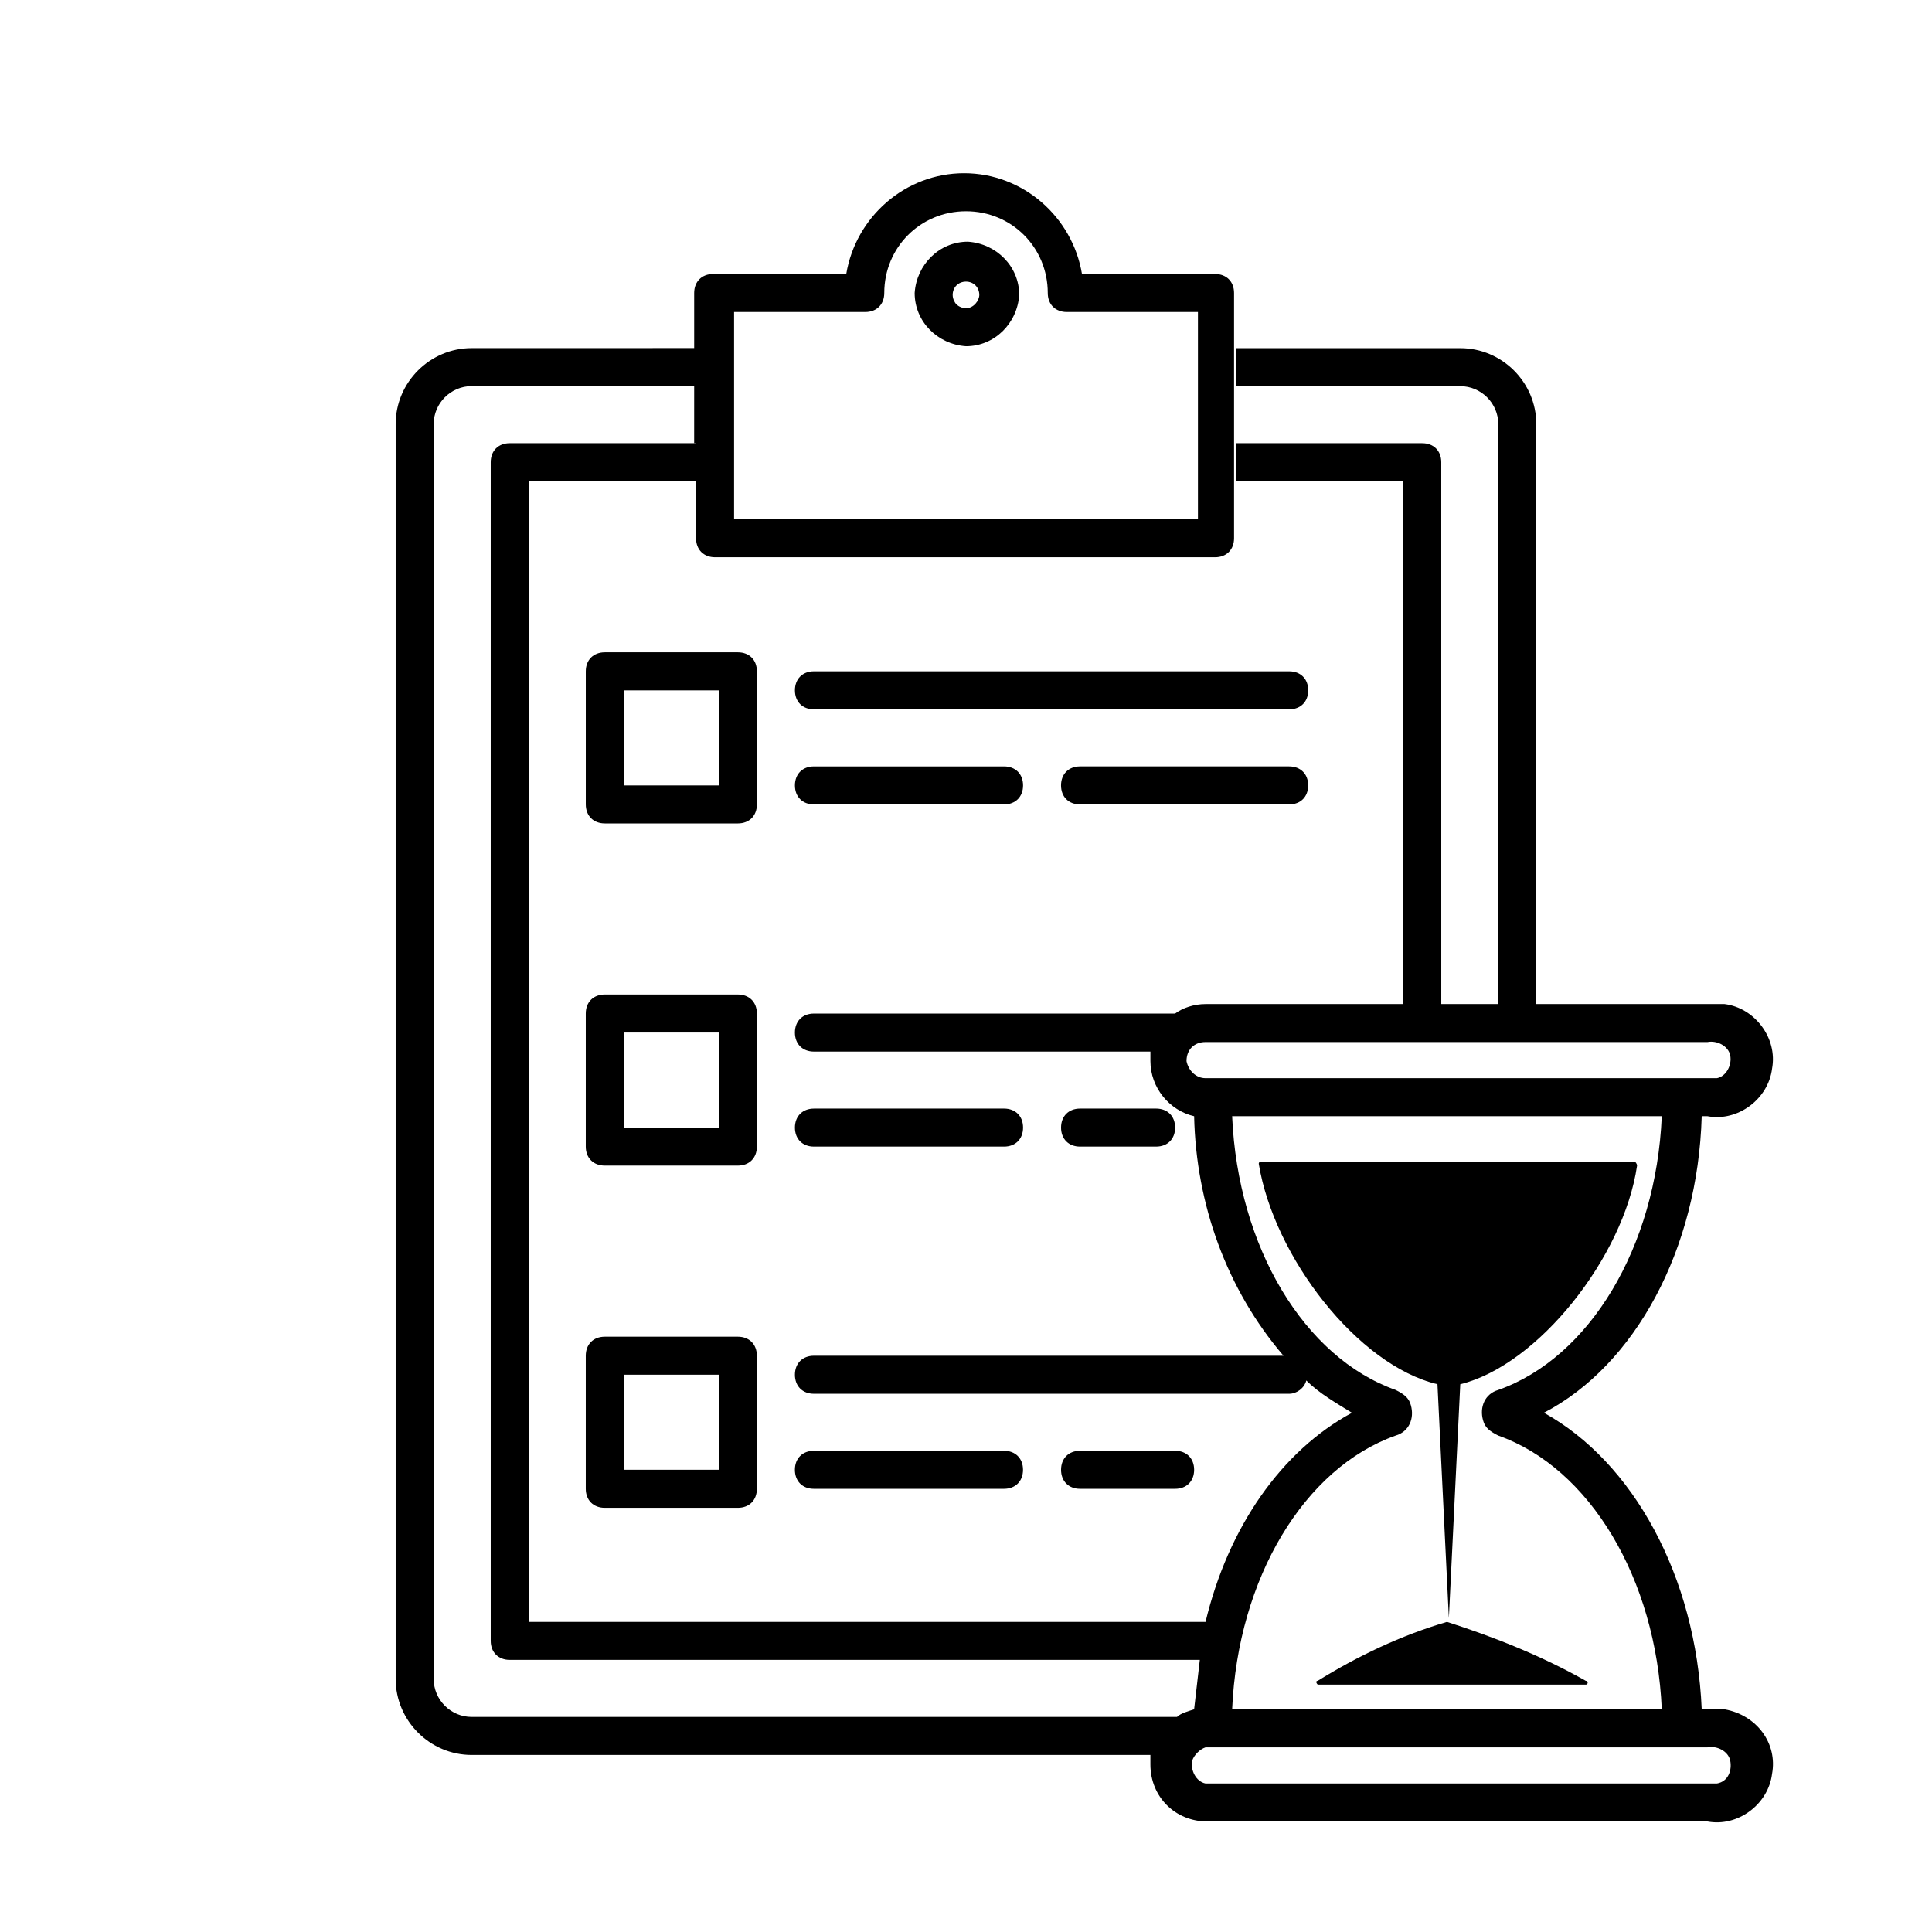
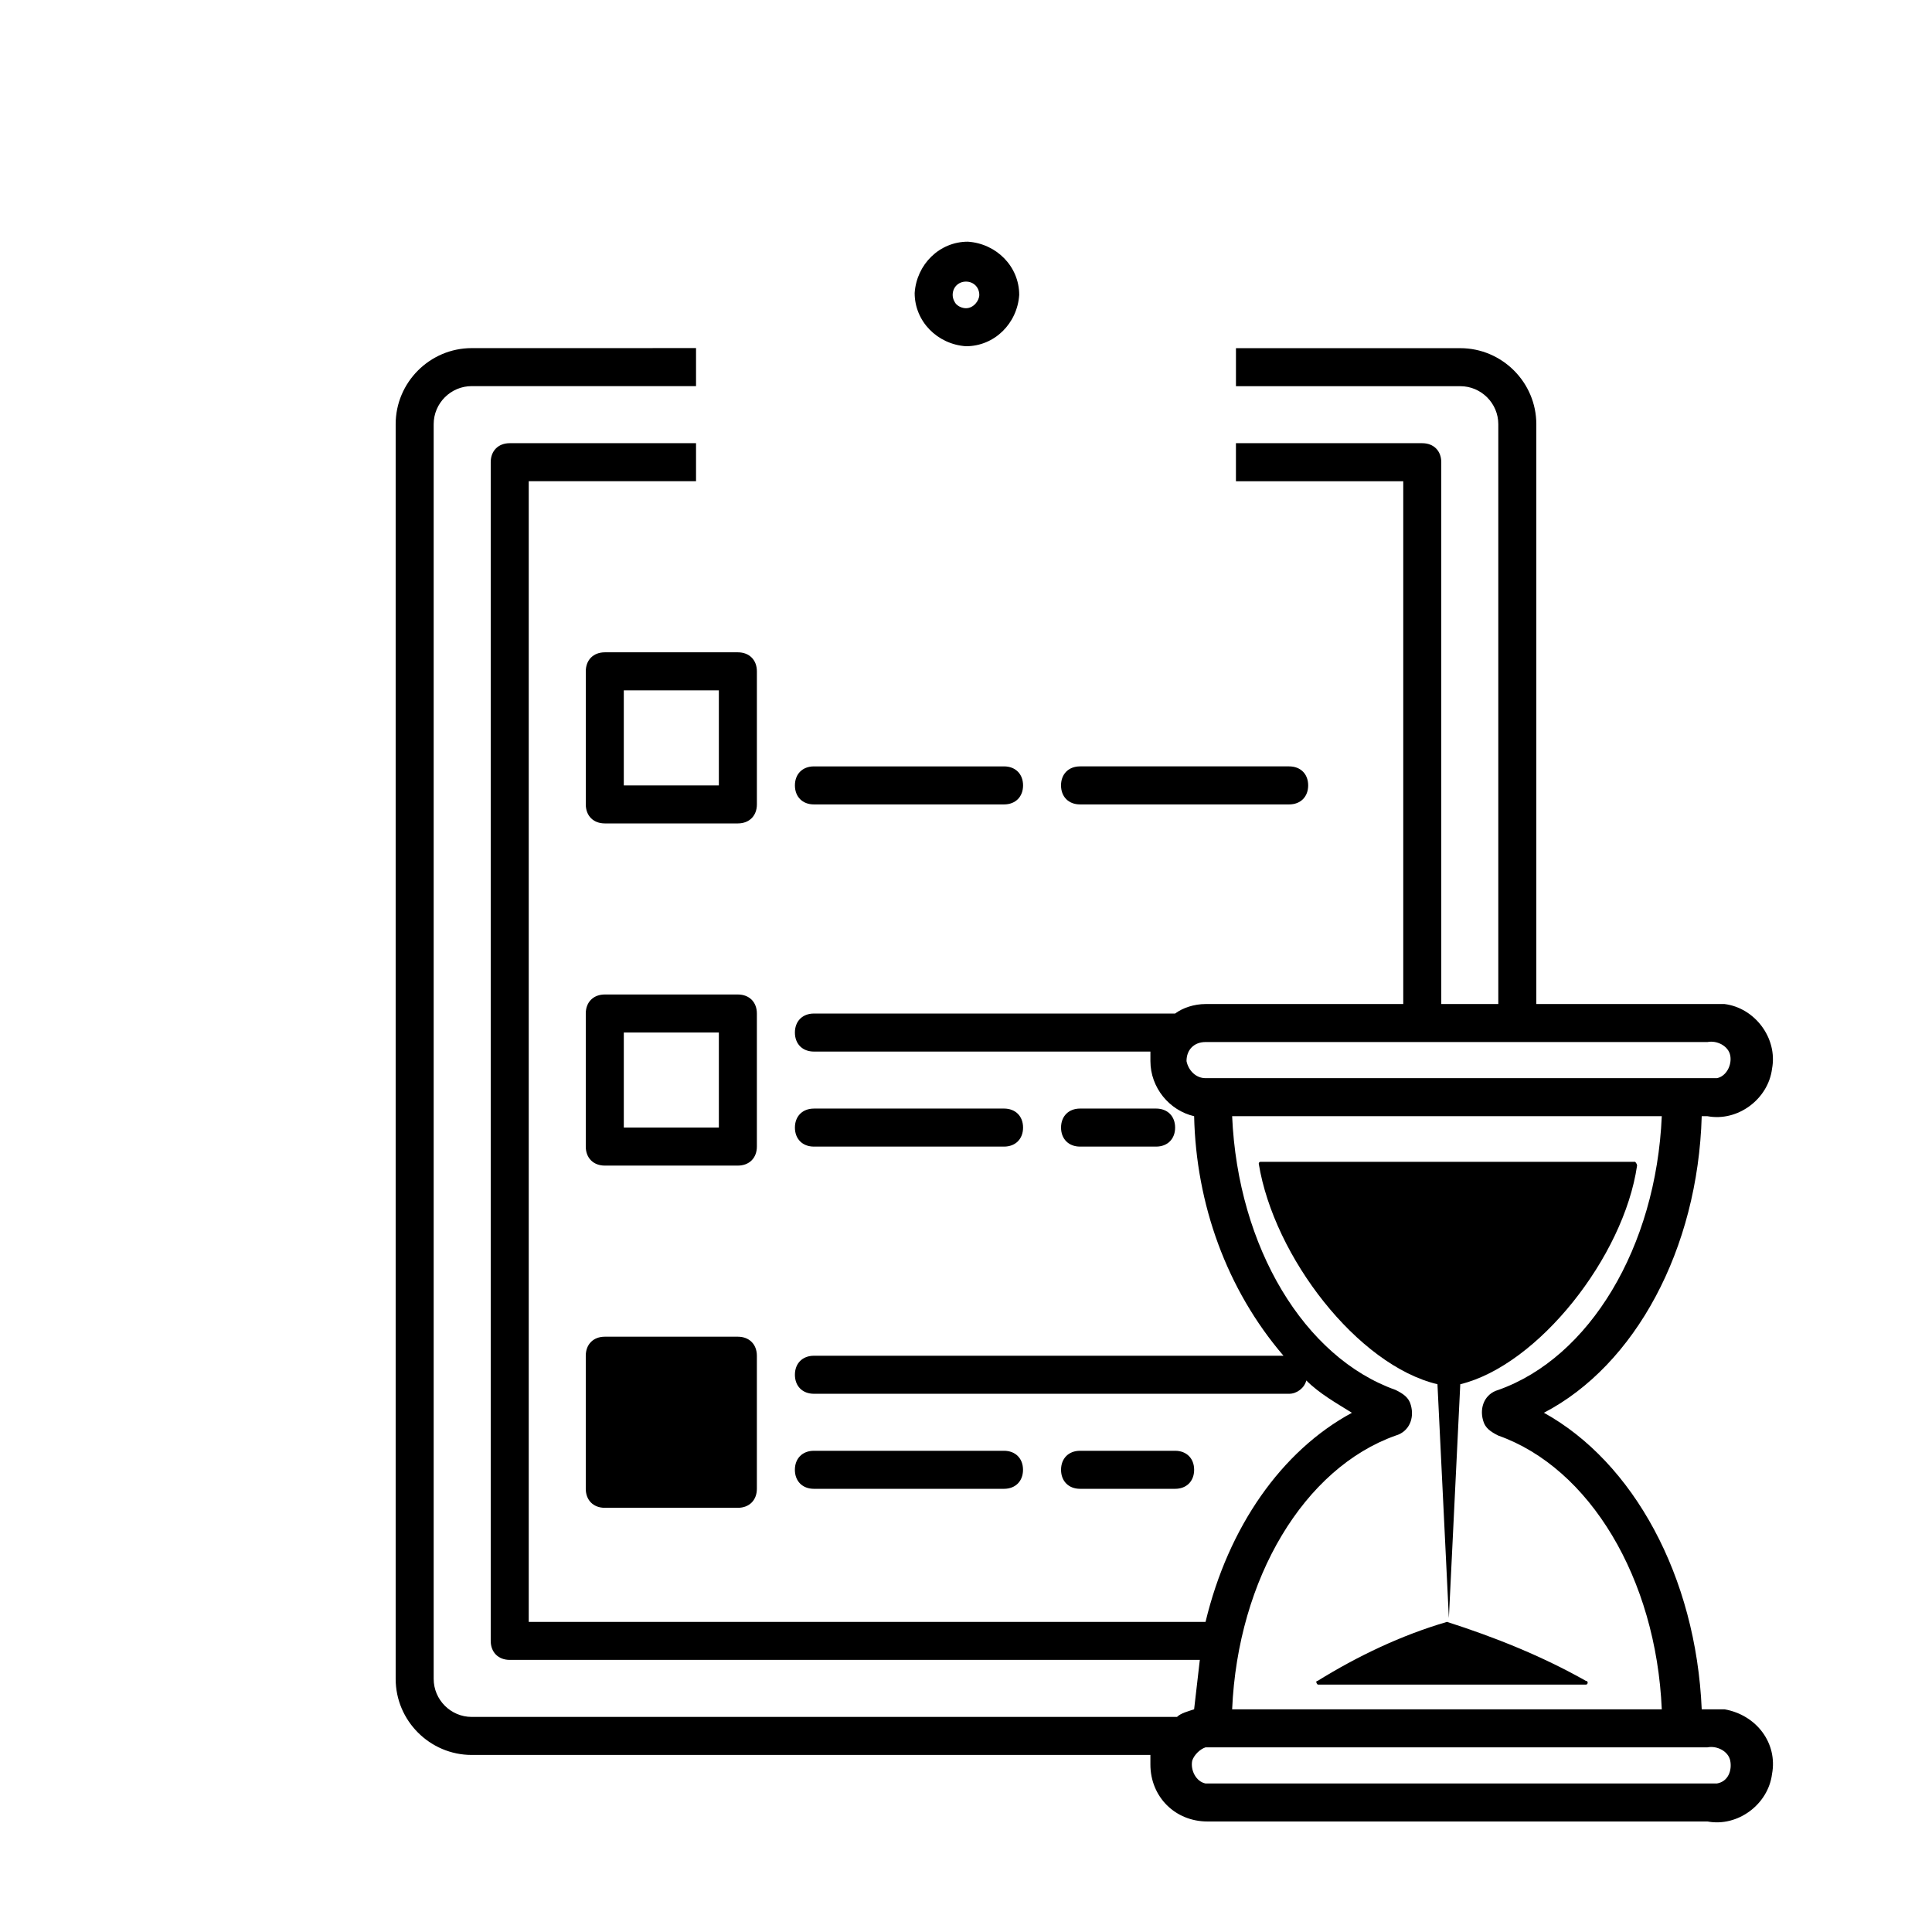
<svg xmlns="http://www.w3.org/2000/svg" fill="#000000" width="800px" height="800px" version="1.1" viewBox="144 144 512 512">
  <g>
    <path d="m493.71 590.44h70.535c0.504 0 0.504-0.504 0.504-0.504s0-0.504-0.504-0.504c-11.586-6.551-24.184-11.586-36.777-15.617-12.09 3.527-23.68 9.07-34.258 15.617-0.504 0-0.504 0.504 0 1.008h0.5z" />
    <path d="m577.84 452.9c0-0.504-0.504-1.008-0.504-1.008h-99.25c-0.504 0-0.504 0.504-0.504 0.504 4.031 24.688 26.199 53.402 47.359 58.441l3.023 61.969 3.023-61.969c20.652-5.039 43.324-33.754 46.852-57.938z" />
-     <path d="m359.7 331.98h125.95c3.023 0 5.039-2.016 5.039-5.039 0-3.023-2.016-5.039-5.039-5.039h-125.95c-3.023 0-5.039 2.016-5.039 5.039 0 3.023 2.016 5.039 5.039 5.039z" />
    <path d="m485.64 347.1h-55.418c-3.023 0-5.039 2.016-5.039 5.039 0 3.023 2.016 5.039 5.039 5.039h55.418c3.023 0 5.039-2.016 5.039-5.039 0-3.023-2.016-5.039-5.039-5.039z" />
    <path d="m359.7 357.18h50.383c3.023 0 5.039-2.016 5.039-5.039 0-3.023-2.016-5.039-5.039-5.039h-50.383c-3.023 0-5.039 2.016-5.039 5.039 0 3.023 2.016 5.039 5.039 5.039z" />
    <path d="m450.38 447.86c3.023 0 5.039-2.016 5.039-5.039 0-3.023-2.016-5.039-5.039-5.039h-20.152c-3.023 0-5.039 2.016-5.039 5.039 0 3.023 2.016 5.039 5.039 5.039z" />
    <path d="m359.7 447.86h50.383c3.023 0 5.039-2.016 5.039-5.039 0-3.023-2.016-5.039-5.039-5.039l-50.383 0.004c-3.023 0-5.039 2.016-5.039 5.039 0 3.019 2.016 5.035 5.039 5.035z" />
    <path d="m299.24 321.91v35.266c0 3.023 2.016 5.039 5.039 5.039h35.266c3.023 0 5.039-2.016 5.039-5.039v-35.266c0-3.023-2.016-5.039-5.039-5.039h-35.266c-3.027 0.004-5.039 2.019-5.039 5.039zm10.074 5.039h25.191v25.191h-25.191z" />
    <path d="m344.58 412.59c0-3.023-2.016-5.039-5.039-5.039h-35.266c-3.023 0-5.039 2.016-5.039 5.039v35.266c0 3.023 2.016 5.039 5.039 5.039h35.266c3.023 0 5.039-2.016 5.039-5.039zm-10.074 30.23h-25.191v-25.191h25.191z" />
-     <path d="m339.54 498.24h-35.266c-3.023 0-5.039 2.016-5.039 5.039v35.266c0 3.023 2.016 5.039 5.039 5.039h35.266c3.023 0 5.039-2.016 5.039-5.039v-35.266c-0.004-3.023-2.019-5.039-5.039-5.039zm-5.039 35.266h-25.191v-25.191h25.191z" />
+     <path d="m339.54 498.24h-35.266c-3.023 0-5.039 2.016-5.039 5.039v35.266c0 3.023 2.016 5.039 5.039 5.039h35.266c3.023 0 5.039-2.016 5.039-5.039v-35.266c-0.004-3.023-2.019-5.039-5.039-5.039zm-5.039 35.266h-25.191h25.191z" />
    <path d="m455.42 538.55c3.023 0 5.039-2.016 5.039-5.039 0-3.023-2.016-5.039-5.039-5.039h-25.191c-3.023 0-5.039 2.016-5.039 5.039 0 3.023 2.016 5.039 5.039 5.039z" />
    <path d="m410.07 538.55c3.023 0 5.039-2.016 5.039-5.039 0-3.023-2.016-5.039-5.039-5.039h-50.379c-3.023 0-5.039 2.016-5.039 5.039 0 3.023 2.016 5.039 5.039 5.039z" />
    <path d="m601.02 596.99h-4.535-1.512c-1.512-35.266-18.137-65.496-41.816-78.594 24.184-12.594 40.809-43.328 41.816-78.594h1.512c8.062 1.512 16.121-4.535 17.129-12.594 1.512-8.062-4.535-16.121-12.594-17.129h-4.535-45.344v-153.66c0-11.082-9.07-20.152-20.152-20.152h-59.449v10.078l59.449-0.004c5.543 0 10.078 4.535 10.078 10.078v153.66h-15.113l-0.004-143.59c0-3.023-2.016-5.039-5.039-5.039h-49.375v10.078h44.34v138.55h-52.398c-3.023 0-6.047 1.008-8.062 2.519h-95.719c-3.023 0-5.039 2.016-5.039 5.039 0 3.023 2.016 5.039 5.039 5.039h89.176v2.519c0 7.055 5.039 13.098 11.586 14.609 0.504 23.176 8.566 45.848 23.68 63.48h-124.44c-3.023 0-5.039 2.016-5.039 5.039 0 3.023 2.016 5.039 5.039 5.039h125.95c2.016 0 4.031-1.512 4.535-3.527 3.527 3.527 8.062 6.047 12.09 8.566-18.641 10.078-32.746 30.23-38.793 55.418l-179.36-0.004v-302.29h44.336v-10.078h-49.371c-3.023 0-5.039 2.016-5.039 5.039v312.36c0 3.023 2.016 5.039 5.039 5.039h182.88c-0.504 4.535-1.008 8.566-1.512 13.098-1.512 0.504-3.527 1.008-4.535 2.016h-186.91c-5.543 0-10.078-4.535-10.078-10.078v-332.52c0-5.543 4.535-10.078 10.078-10.078h59.449v-10.078l-59.449 0.008c-11.082 0-20.152 9.07-20.152 20.152v332.52c0 11.082 9.07 20.152 20.152 20.152h179.86v2.519c0 8.566 6.551 15.113 15.113 15.113l132.5-0.004c8.062 1.512 16.121-4.535 17.129-12.594 1.512-8.062-4.031-15.617-12.594-17.129zm-142.58-171.8c0-3.023 2.016-5.039 5.039-5.039l133 0.004c2.519-0.504 5.543 1.008 6.047 3.527 0.504 2.519-1.008 5.543-3.527 6.047h-2.519l-133.01-0.004c-2.516 0-4.531-2.016-5.035-4.535zm55.418 99.254c3.527-1.008 5.039-4.535 4.031-8.062-0.504-2.016-2.016-3.023-4.031-4.031-24.184-8.566-41.816-37.785-43.328-72.547h113.86c-1.512 34.762-19.145 63.984-43.328 72.547-3.527 1.008-5.039 4.535-4.031 8.062 0.504 2.016 2.016 3.023 4.031 4.031 24.184 8.566 41.816 37.785 43.328 72.547h-113.86c1.512-34.762 19.145-63.984 43.328-72.547zm85.145 92.195h-2.519-133.01c-2.519-0.504-4.031-3.527-3.527-6.047 0.504-1.512 2.016-3.023 3.527-3.527h133.01c2.519-0.504 5.543 1.008 6.047 3.527 0.504 2.519-0.504 5.543-3.527 6.047z" />
-     <path d="m328.46 261.45v25.191c0 3.023 2.016 5.039 5.039 5.039h132.5c3.023 0 5.039-2.016 5.039-5.039v-64.992c0-3.023-2.016-5.039-5.039-5.039h-35.266c-2.519-15.113-15.617-26.703-31.234-26.703-15.617 0-28.719 11.586-31.234 26.703h-35.266c-3.023 0-5.039 2.016-5.039 5.039v24.688l-0.004 15.113zm10.078-34.762h34.762c3.023 0 5.039-2.016 5.039-5.039 0-12.09 9.574-21.664 21.664-21.664s21.664 9.574 21.664 21.664c0 3.023 2.016 5.039 5.039 5.039h34.762v54.914h-122.93z" />
    <path d="m400.5 208.05c-7.559 0-13.602 6.047-14.105 13.602 0 7.559 6.047 13.602 13.602 14.105 7.559 0 13.602-6.047 14.105-13.602 0-7.555-6.047-13.602-13.602-14.105zm-0.504 17.633c-1.008 0-2.016-0.504-2.519-1.008-0.504-0.504-1.008-1.512-1.008-2.519 0-2.016 1.512-3.527 3.527-3.527s3.527 1.512 3.527 3.527c-0.004 1.512-1.512 3.527-3.527 3.527z" />
  </g>
</svg>